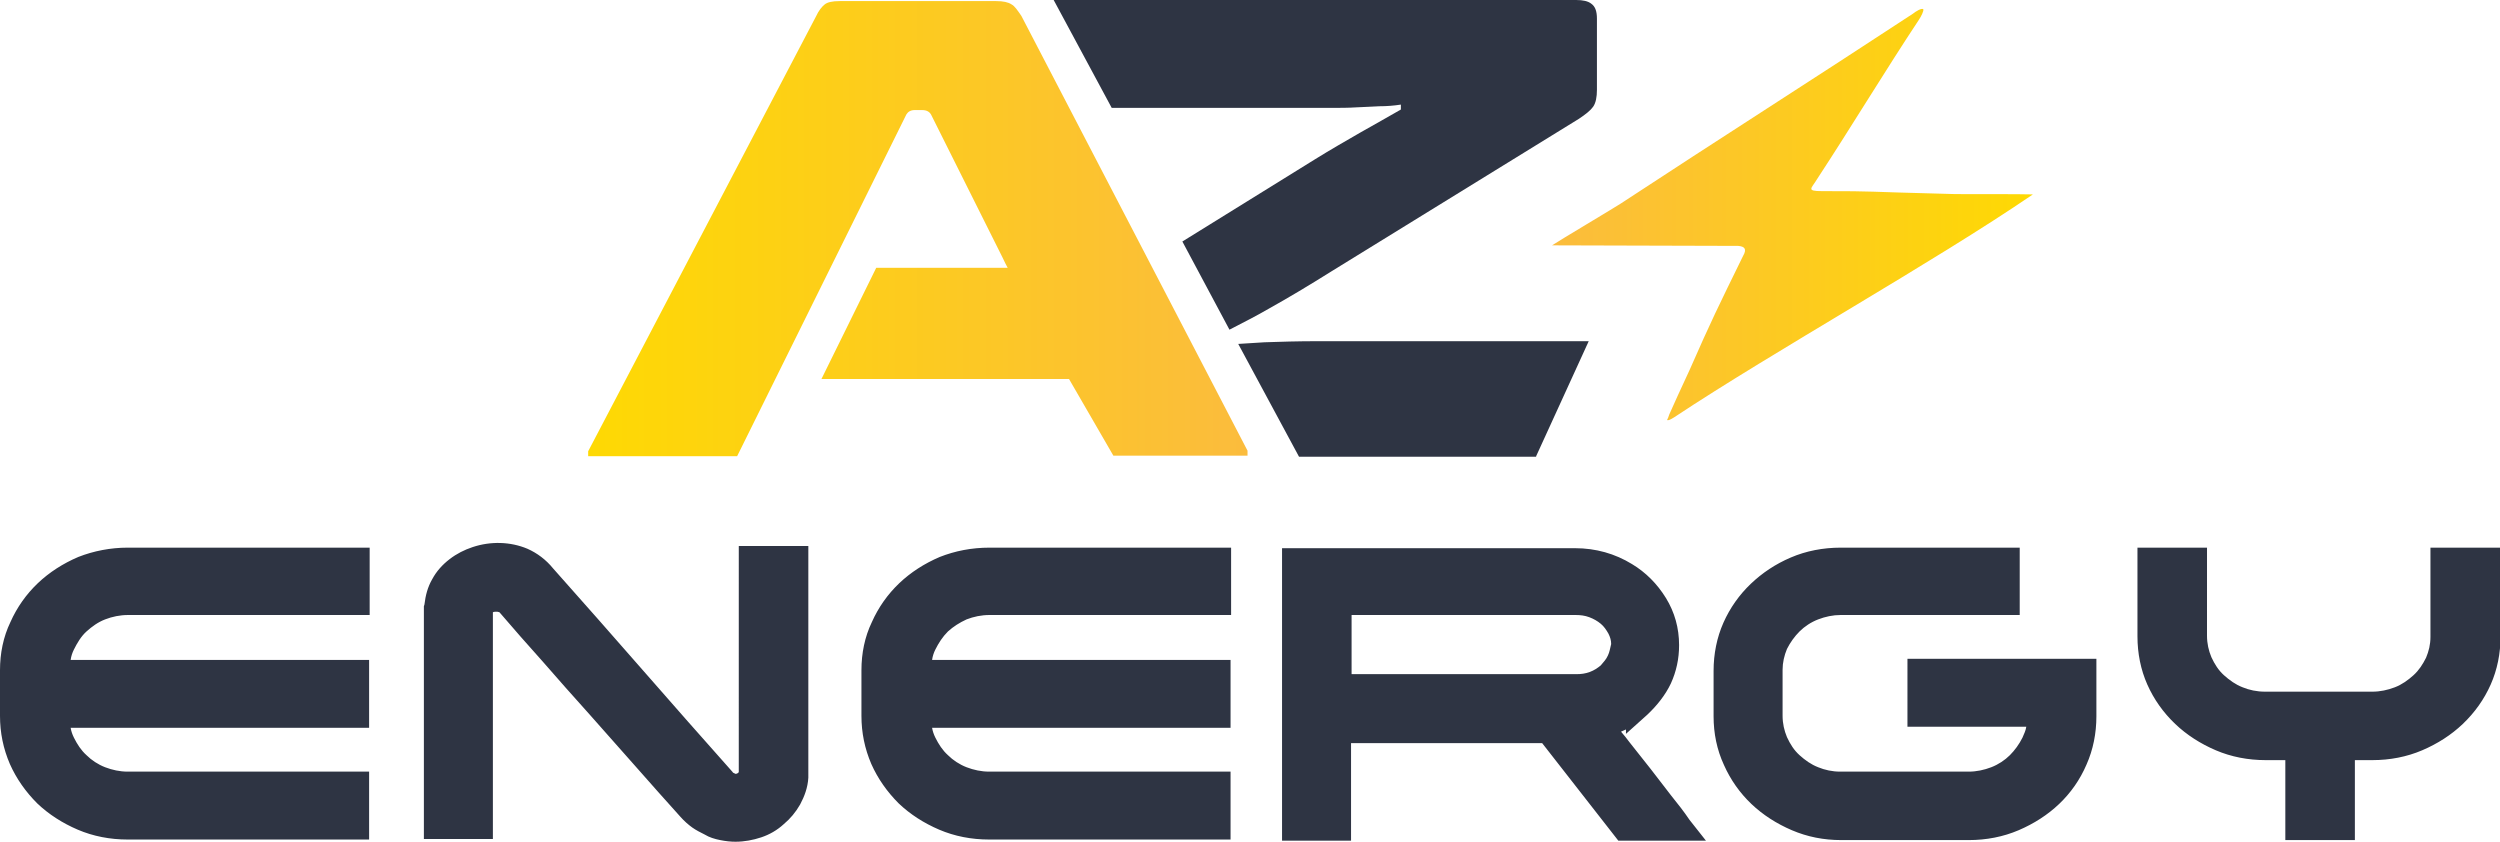
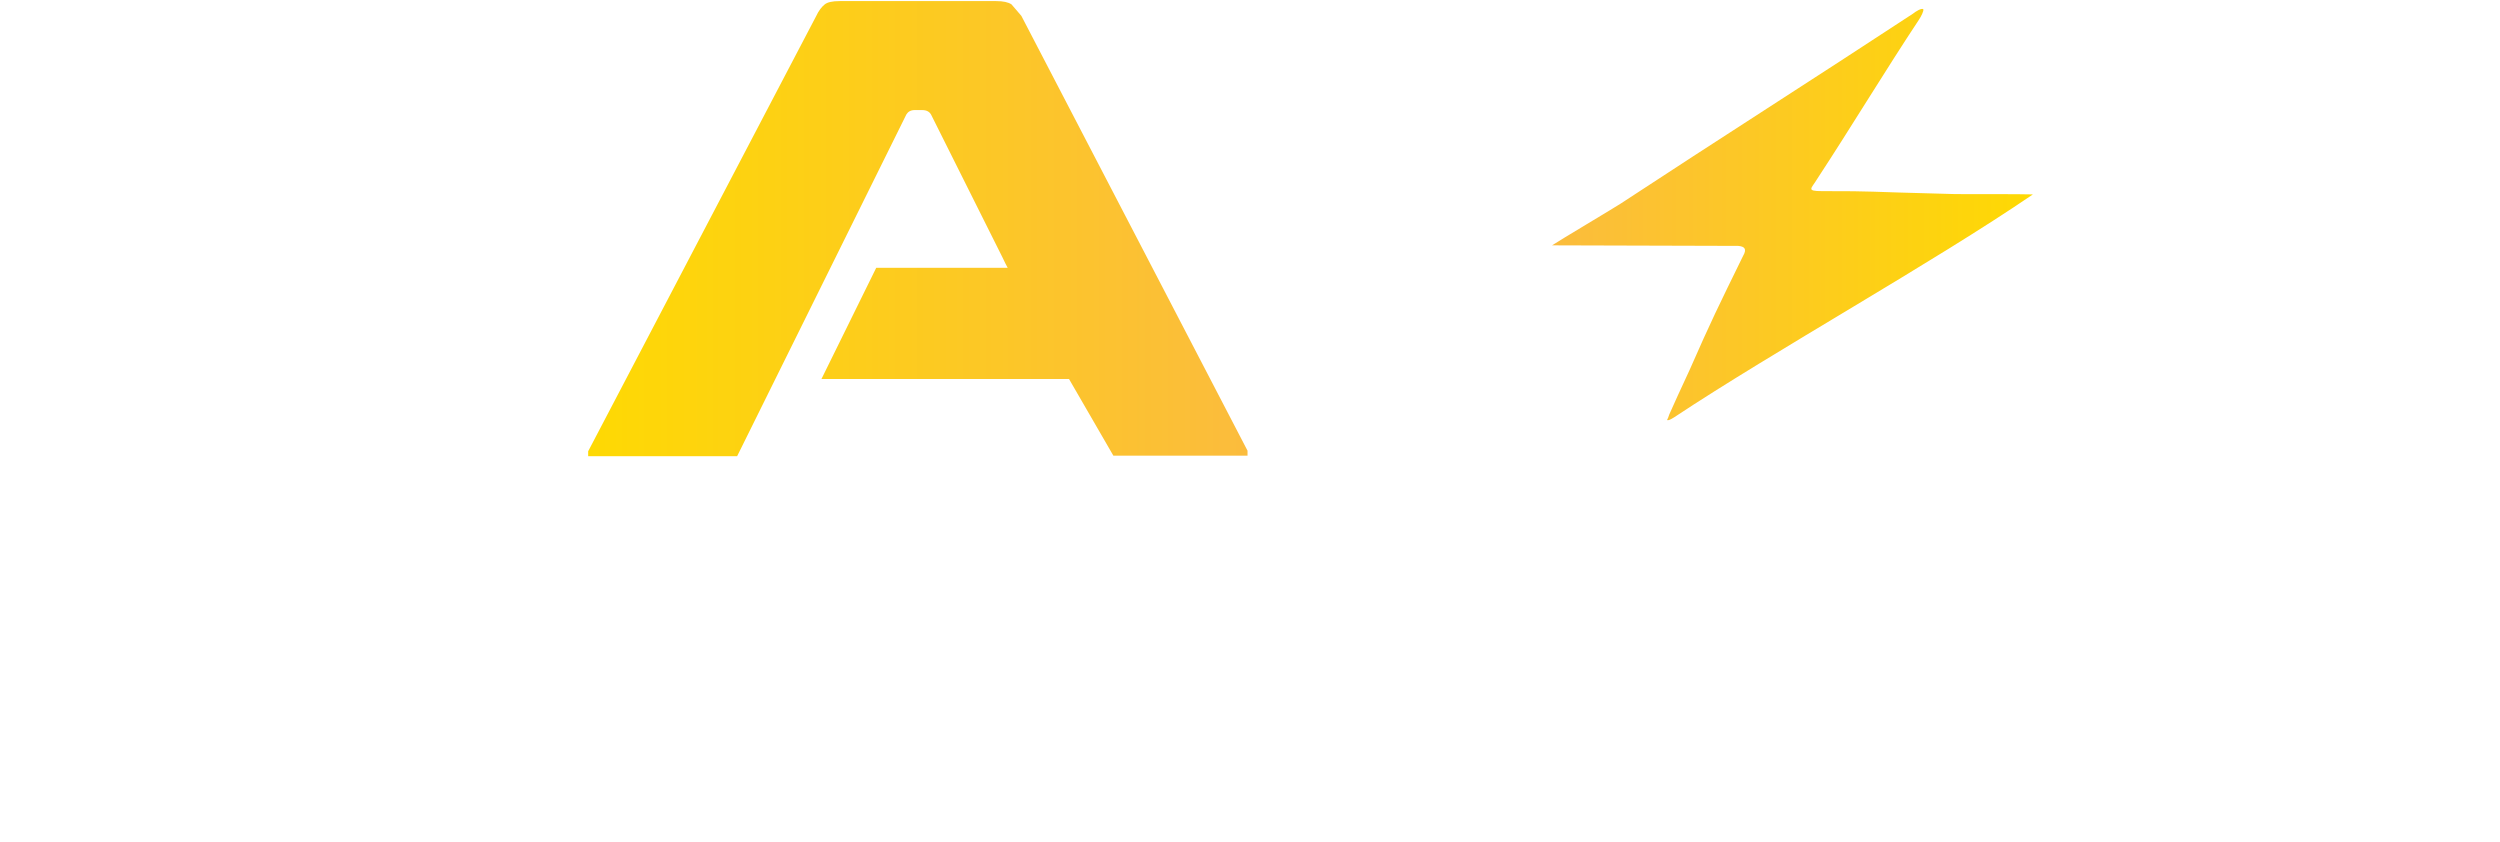
<svg xmlns="http://www.w3.org/2000/svg" version="1.1" id="Calque_1" x="0px" y="0px" viewBox="0 0 456.5 153.8" style="enable-background:new 0 0 456.5 153.8;" xml:space="preserve">
  <style type="text/css">
	.st0{fill:#2E3443;}
	.st1{fill:url(#SVGID_1_);}
	.st2{fill:url(#SVGID_00000140709769170244356450000003886958551002502820_);}
</style>
  <g>
-     <path class="st0" d="M171.6,101.7c-2.8,1.2-5.3,2.8-7.4,4.8s-3.8,4.4-5,7.1c-1.3,2.7-1.9,5.7-1.9,8.8v8.3c0,3.1,0.6,6,1.8,8.8   c1.2,2.7,2.9,5.1,5,7.2c2.1,2,4.6,3.6,7.4,4.8c2.8,1.2,5.9,1.8,9.1,1.8h44.1v-12.4h-44.1c-1.4,0-2.8-0.3-4.1-0.8   c-1.3-0.5-2.5-1.3-3.4-2.2c-1-0.9-1.7-2-2.3-3.2c-0.3-0.6-0.5-1.2-0.6-1.8h54.5v-12.4h-54.5c0.1-0.7,0.3-1.3,0.6-1.9   c0.6-1.2,1.3-2.3,2.3-3.3c1-0.9,2.1-1.6,3.4-2.2h0c1.3-0.5,2.7-0.8,4.2-0.8h44.1V100h-44.1C177.4,100,174.4,100.6,171.6,101.7z    M134.9,141c0,0-0.1,0.1-0.1,0.1c-0.2,0.2-0.4,0.2-0.5,0.2c0,0-0.1,0-0.2-0.1c-0.2-0.1-0.3-0.1-0.3-0.2c-5.5-6.2-11-12.4-16.4-18.6   c-5.4-6.2-10.9-12.4-16.4-18.6c-1.3-1.6-2.9-2.8-4.7-3.6c-3.1-1.3-6.7-1.4-10-0.3c-1.5,0.5-2.9,1.2-4.2,2.2c-1.3,1-2.4,2.2-3.2,3.7   c-0.8,1.4-1.2,2.9-1.4,4.6l-0.1,0.3v42.5h12.6l0-41.4c0.2-0.1,0.4-0.1,0.7-0.1c0.3,0,0.4,0.1,0.5,0.1c2.5,2.9,5.1,5.9,7.9,9   c2.8,3.2,5.6,6.4,8.5,9.6c2.8,3.2,5.7,6.4,8.5,9.6c2.8,3.2,5.5,6.2,8.1,9.1c0.7,0.8,1.5,1.5,2.2,2c0.7,0.5,1.5,0.9,2.3,1.3   c0.8,0.5,1.8,0.8,2.8,1l0,0c1,0.2,1.9,0.3,2.8,0.3c1.6,0,3.2-0.3,4.7-0.8c1.5-0.5,2.9-1.3,4.1-2.4c1.2-1,2.2-2.2,3-3.6   c0.8-1.5,1.4-3.1,1.5-4.9l0-42.3h-12.7V141z M14.3,101.7c-2.8,1.2-5.3,2.8-7.4,4.8c-2.1,2-3.8,4.4-5,7.1c-1.3,2.7-1.9,5.7-1.9,8.8   v8.3c0,3.1,0.6,6,1.8,8.8c1.2,2.7,2.9,5.1,5,7.2c2.1,2,4.6,3.6,7.4,4.8c2.8,1.2,5.9,1.8,9.1,1.8h44.1v-12.4H23.3   c-1.4,0-2.8-0.3-4.1-0.8c-1.3-0.5-2.5-1.3-3.4-2.2c-1-0.9-1.7-2-2.3-3.2c-0.3-0.6-0.5-1.2-0.6-1.8h54.5v-12.4H12.9   c0.1-0.7,0.3-1.3,0.6-1.9c0.6-1.2,1.3-2.4,2.3-3.3c1-0.9,2.1-1.7,3.4-2.2h0c1.3-0.5,2.7-0.8,4.2-0.8h44.1V100H23.3   C20.2,100,17.1,100.6,14.3,101.7z M443.8,100v16.3c0,1.4-0.3,2.6-0.8,3.8c-0.6,1.2-1.3,2.3-2.3,3.2c-1,0.9-2.1,1.7-3.4,2.2   c-1.3,0.5-2.7,0.8-4.1,0.8h-19.6c-1.5,0-2.9-0.3-4.1-0.8c-1.3-0.5-2.4-1.3-3.4-2.2c-1-0.9-1.7-2-2.3-3.3c-0.5-1.2-0.8-2.5-0.8-3.9   V100h-12.7v16.2c0,3.1,0.6,6.1,1.8,8.8c1.2,2.7,2.9,5.1,5.1,7.2c2.1,2,4.6,3.6,7.4,4.8c2.8,1.2,5.9,1.8,9.1,1.8h3.6v14.6H430v-14.6   h3.2c3.2,0,6.3-0.6,9.1-1.8c2.8-1.2,5.3-2.8,7.4-4.8c2.2-2.1,3.9-4.5,5.1-7.2c1.2-2.7,1.8-5.7,1.8-8.8V100H443.8z M348.4,132.7   h21.6c-0.1,0.7-0.4,1.3-0.7,2c-0.6,1.2-1.4,2.3-2.3,3.2c-0.9,0.9-2.1,1.7-3.4,2.2c-1.3,0.5-2.7,0.8-4.1,0.8h-23.5   c-1.4,0-2.8-0.3-4-0.8c-1.3-0.5-2.4-1.3-3.4-2.2c-1-0.9-1.7-2-2.3-3.3c-0.5-1.2-0.8-2.5-0.8-3.9v-8.4c0-1.3,0.3-2.6,0.8-3.8   c0.6-1.2,1.4-2.3,2.3-3.2c0.9-0.9,2.1-1.7,3.4-2.2c1.3-0.5,2.7-0.8,4.1-0.8h32.7V100h-32.7c-3.2,0-6.3,0.6-9.1,1.8   c-2.8,1.2-5.2,2.8-7.3,4.8c-2.1,2-3.8,4.4-5,7.1c-1.2,2.7-1.8,5.7-1.8,8.8v8.3c0,3.1,0.6,6.1,1.9,8.9c1.2,2.7,2.9,5.1,5,7.1   c2.1,2,4.6,3.6,7.4,4.8c2.8,1.2,5.8,1.8,9,1.8h23.3c3.2,0,6.3-0.6,9.1-1.8c2.8-1.2,5.3-2.8,7.4-4.8c2.1-2,3.8-4.4,5-7.2   c1.2-2.7,1.8-5.7,1.8-8.8v-10.5h-34.5V132.7z M305.1,145.2c-1.2-1.6-2.5-3.2-3.7-4.8c-1.3-1.6-2.5-3.2-3.8-4.8   c-0.5-0.7-1.1-1.4-1.6-2c0.3-0.1,0.6-0.3,0.9-0.4v0.8l3.9-3.5c1.8-1.7,3.3-3.6,4.3-5.7c1-2.2,1.5-4.5,1.5-7c0-3.1-0.8-6-2.4-8.6   c-1.6-2.6-3.7-4.7-6.2-6.2c-3.1-1.9-6.6-2.9-10.4-2.9h-53.5v53.4h12.6v-17.8h34.9l13.9,17.8h16l-3-3.8   C307.5,148.2,306.3,146.7,305.1,145.2z M293.6,119.7c-0.3,0.7-0.8,1.2-1.3,1.8c-0.6,0.5-1.2,0.9-2,1.2c-0.8,0.3-1.6,0.4-2.4,0.4   h-41.1v-10.8h40.9c0.9,0,1.7,0.1,2.5,0.4c0.8,0.3,1.5,0.7,2.1,1.2c0.6,0.5,1,1.1,1.4,1.8c0.3,0.6,0.5,1.2,0.5,1.9   C294,118.4,293.9,119.1,293.6,119.7z M280.5,83.3l9.6-21h-49.4c-3.7,0-6.9,0.1-9.8,0.2c-1.6,0.1-3.2,0.2-4.8,0.3l11.1,20.6H280.5z    M243.2,49.5l45.1-27.8c1.2-0.8,2.1-1.5,2.6-2.2c0.5-0.7,0.7-1.8,0.7-3.1V3.4c0-1.3-0.3-2.2-1-2.7C290,0.2,289,0,287.8,0h-95.4   L203,19.7H237c2.1,0,4.1,0,5.8,0c1.8,0,3.4,0,4.9-0.1c1.5-0.1,2.9-0.1,4.2-0.2c1.3,0,2.6-0.1,3.9-0.3V20c-2.3,1.3-4.7,2.7-7.4,4.2   c-2.6,1.5-5.4,3.1-8.3,4.9l-24.2,15l8.6,16.1c2.5-1.3,4.9-2.5,7.3-3.9C235.2,54.4,238.9,52.2,243.2,49.5z" />
    <linearGradient id="SVGID_1_" gradientUnits="userSpaceOnUse" x1="283.402" y1="39.118" x2="371.059" y2="39.118">
      <stop offset="0" style="stop-color:#FBBC3D" />
      <stop offset="1" style="stop-color:#FED903" />
    </linearGradient>
    <path class="st1" d="M332.7,34.9c-3,0-1.9-0.5-0.9-2.2c6.1-9.3,12.5-19.9,18.6-29.1c0.4-0.6,0.9-1.6,0.8-1.9   c-0.3-0.3-1.4,0.4-1.9,0.8c-17.5,11.5-35.9,23.2-53.4,34.7c-0.4,0.3-11.8,7.1-12.5,7.6l34,0.1c1.2,0.1,1.6,0.6,0.9,1.8   c-4.6,9.4-5.8,11.8-9.8,20.9c-2.7,5.8-1.7,3.7-3.7,8.1c-0.2,0.6-0.2,0.6-0.4,1c0.2,0.1,0.5,0,1.3-0.5   c18.4-12.2,47.2-28.2,65.5-40.7c-1.9-0.1-14.5,0-15.6-0.1C339.5,35,343.2,34.9,332.7,34.9z" />
    <linearGradient id="SVGID_00000109724952829659575930000018419652179424247689_" gradientUnits="userSpaceOnUse" x1="107.275" y1="41.709" x2="227.752" y2="41.709">
      <stop offset="0" style="stop-color:#FED903" />
      <stop offset="1" style="stop-color:#FBBC3D" />
    </linearGradient>
-     <path style="fill:url(#SVGID_00000109724952829659575930000018419652179424247689_);" d="M184.7,0.8c-0.6-0.4-1.5-0.6-2.8-0.6   h-28.6c-1.3,0-2.2,0.2-2.7,0.6c-0.5,0.4-1.1,1.1-1.6,2.2l-41.6,79.4v0.9h27.2l30.9-62.4c0.3-0.5,0.8-0.8,1.5-0.8h1.4   c0.8,0,1.3,0.3,1.6,0.8l13.1,26.2c0.3,0.7,0.6,1.2,0.9,1.8c-1.3,0-2.8,0-4.4,0H160l-10,20.3h45.2l8.1,14h24.5v-0.9L186.5,2.9   C185.8,1.9,185.3,1.1,184.7,0.8z" />
+     <path style="fill:url(#SVGID_00000109724952829659575930000018419652179424247689_);" d="M184.7,0.8c-0.6-0.4-1.5-0.6-2.8-0.6   h-28.6c-1.3,0-2.2,0.2-2.7,0.6c-0.5,0.4-1.1,1.1-1.6,2.2l-41.6,79.4v0.9h27.2l30.9-62.4c0.3-0.5,0.8-0.8,1.5-0.8h1.4   c0.8,0,1.3,0.3,1.6,0.8l13.1,26.2c0.3,0.7,0.6,1.2,0.9,1.8c-1.3,0-2.8,0-4.4,0H160l-10,20.3h45.2l8.1,14h24.5v-0.9L186.5,2.9   z" />
  </g>
</svg>